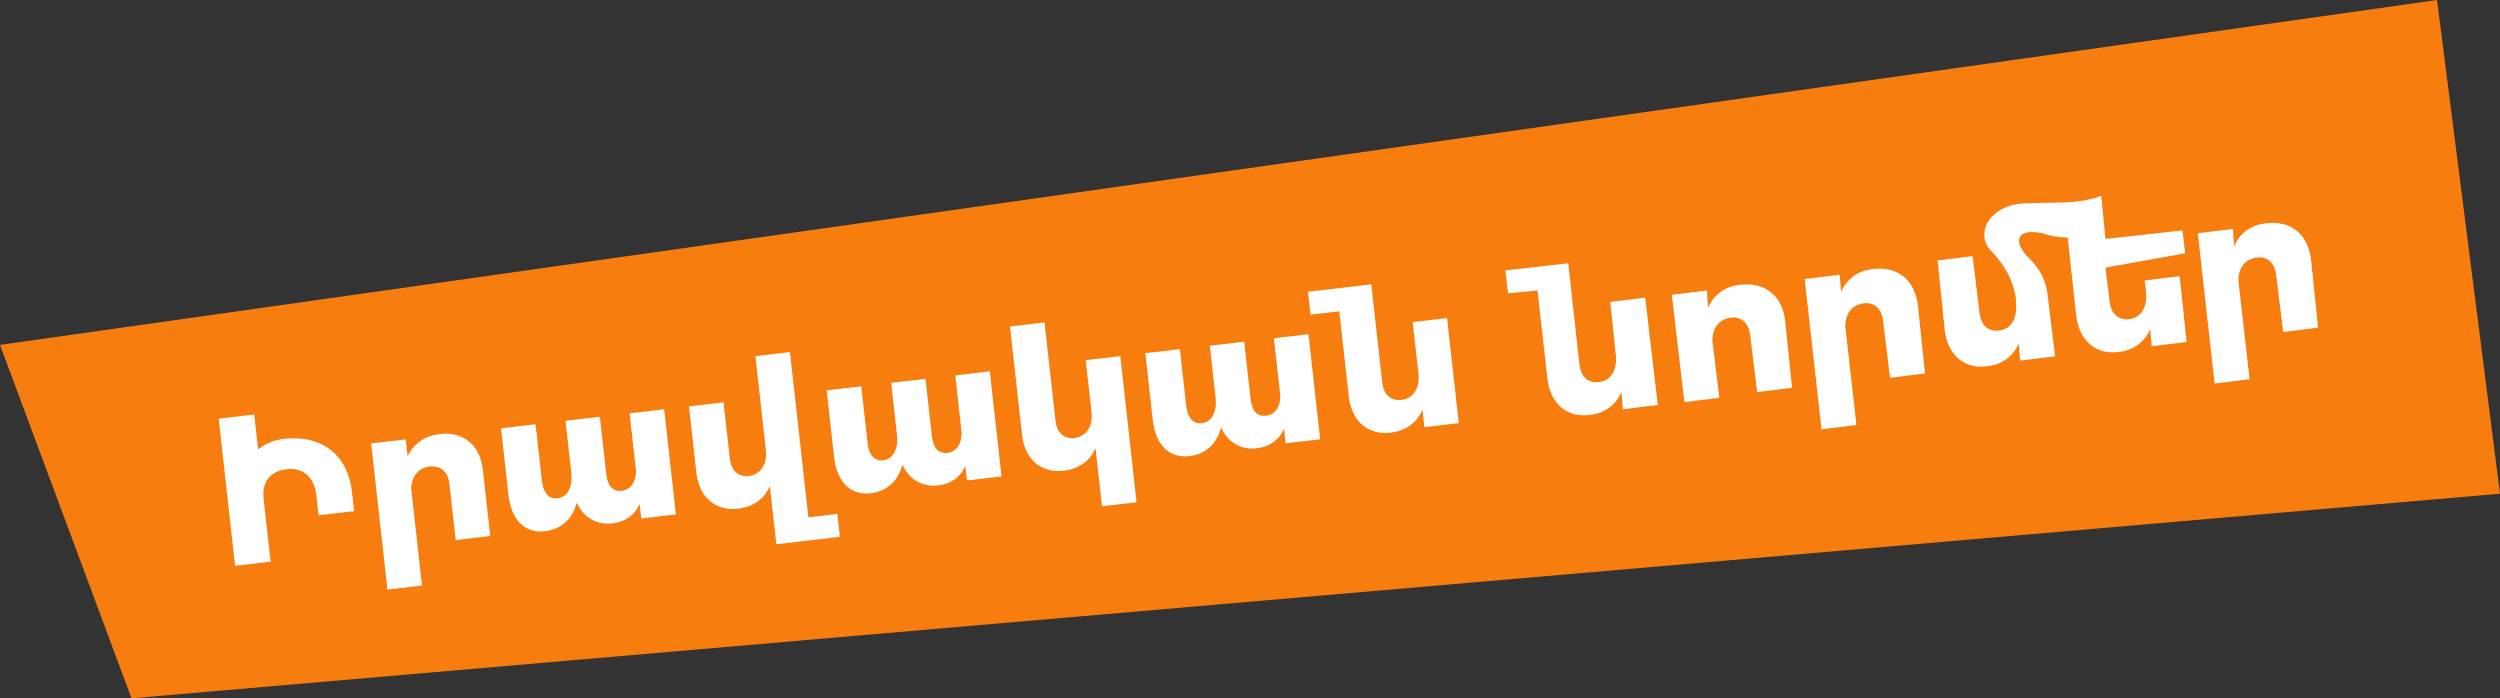
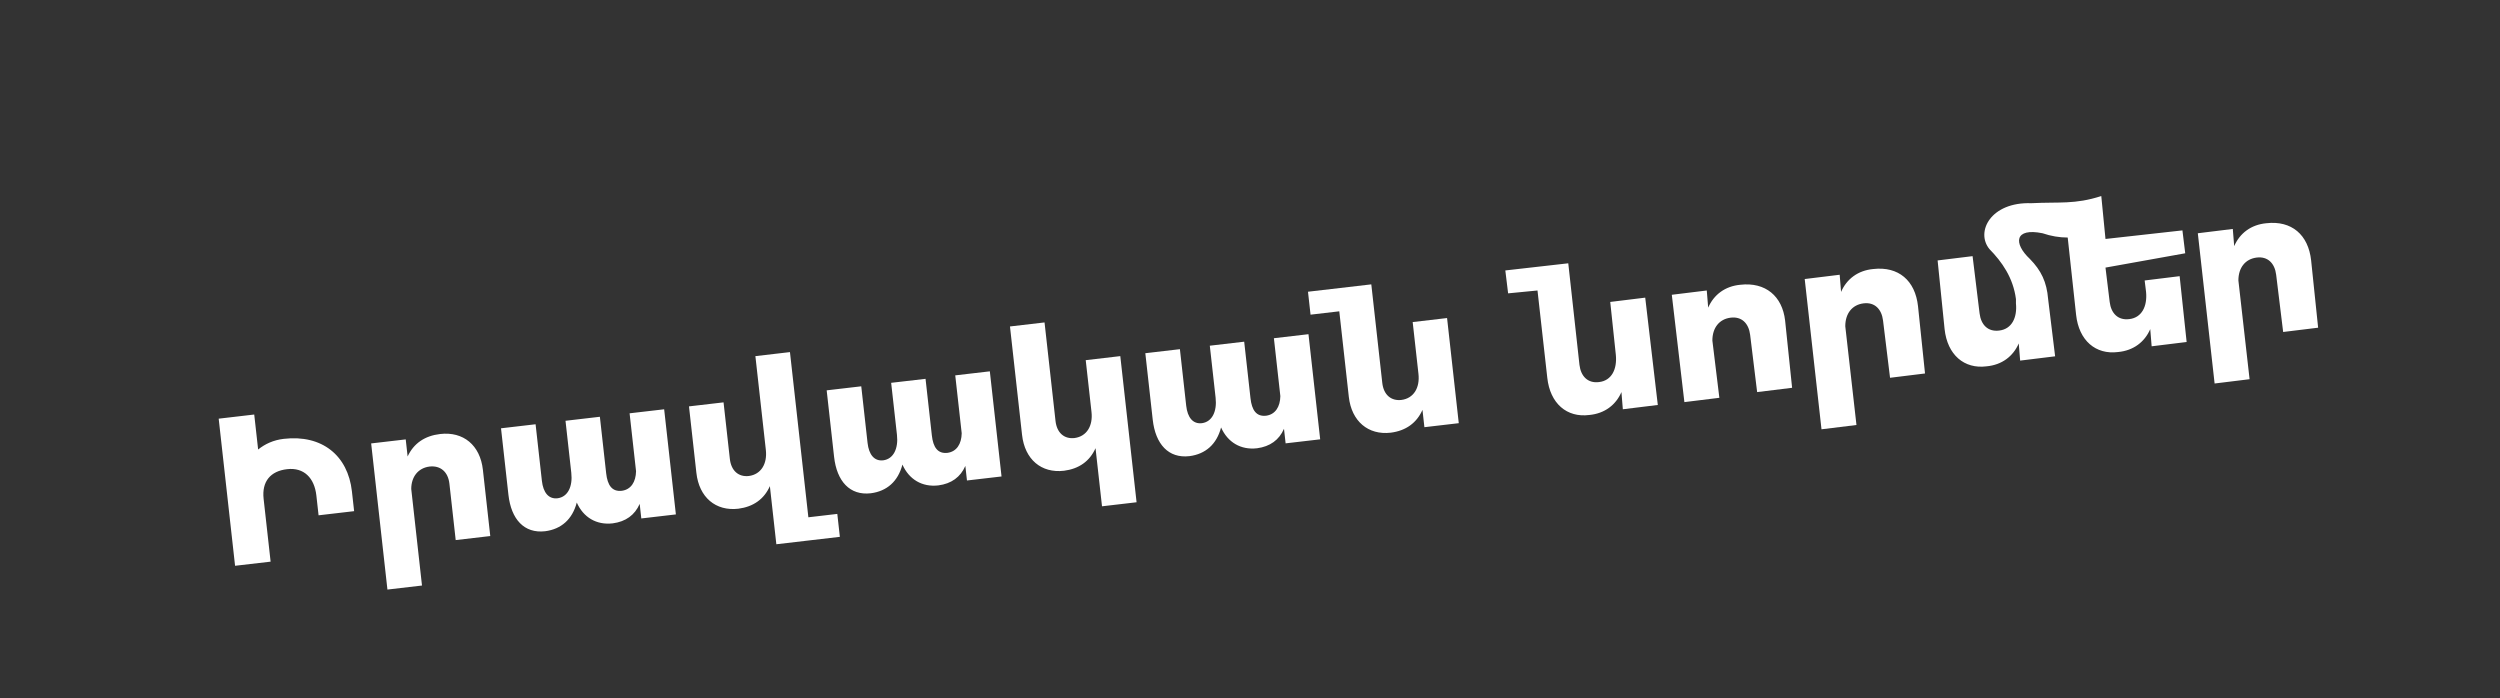
<svg xmlns="http://www.w3.org/2000/svg" width="179" height="50" viewBox="0 0 179 50" fill="none">
  <rect x="0" y="0" width="179" height="50" fill="#333333" stroke="none" />
-   <path d="M0 24.693L9.416 50L179 35.348L174.492 0L0 24.693Z" fill="#F87D0F" />
  <path d="M20.312 31.422C23.066 31.101 24.911 32.62 25.197 35.18L25.355 36.599L22.81 36.896L22.652 35.477C22.512 34.224 21.764 33.452 20.554 33.593C19.372 33.73 18.736 34.467 18.875 35.719L19.376 40.214L16.831 40.51L15.658 29.977L18.203 29.68L18.482 32.185C18.973 31.79 19.576 31.508 20.312 31.422ZM31.514 31.075C33.169 30.882 34.378 31.869 34.575 33.636L35.103 38.381L32.628 38.669L32.178 34.634C32.084 33.785 31.538 33.313 30.746 33.406C29.927 33.515 29.448 34.149 29.445 35.009L30.215 41.924L27.74 42.213L26.575 31.749L29.05 31.461L29.186 32.685C29.617 31.747 30.416 31.203 31.514 31.075ZM45.079 29.593L47.554 29.305L48.393 36.832L45.917 37.121L45.801 36.077C45.454 36.879 44.802 37.349 43.872 37.472C42.703 37.608 41.767 37.041 41.297 35.982C40.98 37.188 40.185 37.887 39.032 38.036C37.53 38.211 36.598 37.178 36.403 35.424L35.873 30.666L38.348 30.377L38.799 34.426C38.894 35.275 39.285 35.751 39.925 35.676C40.66 35.577 41.014 34.831 40.905 33.857L40.49 30.128L42.951 29.841L43.402 33.89C43.497 34.739 43.818 35.223 44.528 35.14C45.18 35.05 45.527 34.502 45.541 33.739L45.079 29.593ZM57.879 37.038L59.951 36.796L60.134 38.438L55.586 38.968L55.123 34.807C54.706 35.744 53.935 36.285 52.866 36.424C51.239 36.613 50.056 35.609 49.861 33.856L49.331 29.097L51.806 28.809L52.257 32.858C52.352 33.707 52.882 34.166 53.619 34.081C54.494 33.965 54.945 33.207 54.835 32.219L54.086 25.499L56.561 25.21L57.879 37.038ZM68.396 26.876L70.872 26.587L71.71 34.115L69.235 34.403L69.119 33.36C68.771 34.161 68.119 34.632 67.189 34.754C66.021 34.891 65.084 34.323 64.614 33.264C64.298 34.471 63.502 35.17 62.35 35.318C60.848 35.493 59.916 34.46 59.72 32.707L59.19 27.948L61.666 27.66L62.117 31.709C62.211 32.558 62.602 33.034 63.242 32.959C63.977 32.859 64.331 32.114 64.223 31.14L63.807 27.41L66.269 27.124L66.72 31.173C66.814 32.021 67.136 32.505 67.845 32.423C68.497 32.333 68.844 31.785 68.858 31.022L68.396 26.876ZM77.738 25.787L80.213 25.498L81.379 35.962L78.904 36.251L78.44 32.09C78.023 33.027 77.252 33.568 76.183 33.706C74.556 33.896 73.374 32.892 73.179 31.139L72.314 23.375L74.789 23.086L75.575 30.141C75.669 30.989 76.2 31.449 76.937 31.363C77.811 31.247 78.262 30.49 78.152 29.502L77.738 25.787ZM91.211 24.217L93.687 23.928L94.525 31.456L92.05 31.744L91.934 30.701C91.586 31.503 90.934 31.973 90.004 32.096C88.836 32.232 87.899 31.664 87.429 30.606C87.113 31.812 86.317 32.511 85.165 32.66C83.663 32.835 82.731 31.802 82.535 30.048L82.005 25.29L84.481 25.001L84.932 29.05C85.026 29.899 85.417 30.375 86.057 30.3C86.793 30.201 87.146 29.455 87.038 28.481L86.622 24.752L89.084 24.465L89.535 28.514C89.629 29.363 89.951 29.847 90.66 29.764C91.312 29.674 91.659 29.126 91.673 28.363L91.211 24.217ZM101.148 23.059L103.61 22.772L104.448 30.3L101.987 30.587L101.849 29.348C101.432 30.285 100.663 30.84 99.579 30.98C97.966 31.168 96.77 30.166 96.575 28.412L95.893 22.29L93.835 22.53L93.652 20.888L98.185 20.36L98.971 27.414C99.066 28.263 99.596 28.723 100.347 28.635C101.221 28.519 101.672 27.762 101.562 26.774L101.148 23.059Z" fill="white" />
  <path d="M117.798 21.311L118.699 28.996L116.195 29.303L116.095 28.073C115.694 28.996 114.893 29.61 113.791 29.713C112.188 29.918 110.986 28.893 110.786 27.049L110.085 20.799L107.981 21.004L107.781 19.364L112.288 18.852L113.09 26.127C113.19 26.947 113.691 27.459 114.492 27.356C115.394 27.254 115.794 26.434 115.694 25.41L115.293 21.619L117.798 21.311ZM127.814 22.951L128.315 27.766L125.811 28.073L125.31 23.975C125.21 23.155 124.709 22.643 123.908 22.746C123.106 22.848 122.606 23.463 122.606 24.385L123.106 28.483L120.602 28.791L119.701 21.106L122.205 20.799L122.305 22.028C122.706 21.106 123.507 20.491 124.609 20.389C126.412 20.184 127.614 21.209 127.814 22.951ZM137.33 21.926L137.831 26.741L135.327 27.049L134.826 22.951C134.726 22.131 134.225 21.619 133.424 21.721C132.622 21.823 132.122 22.438 132.122 23.36L132.923 30.43L130.419 30.737L129.217 19.979L131.721 19.672L131.821 20.901C132.222 19.979 133.023 19.364 134.125 19.262C135.928 19.057 137.13 20.082 137.33 21.926ZM150.753 19.16L151.053 21.619C151.153 22.438 151.654 22.951 152.456 22.848C153.357 22.746 153.758 21.926 153.658 20.901L153.557 20.082L156.062 19.774L156.563 24.487L154.058 24.795L153.958 23.565C153.557 24.487 152.756 25.102 151.654 25.205C150.052 25.41 148.85 24.385 148.649 22.541L148.048 17.008C147.447 17.008 146.846 16.905 146.245 16.701C144.242 16.291 144.142 17.418 145.344 18.545C146.145 19.364 146.546 20.184 146.646 21.414L147.147 25.512L144.643 25.819L144.542 24.59C144.142 25.512 143.34 26.127 142.239 26.229C140.636 26.434 139.434 25.41 139.233 23.565L138.733 18.647L141.237 18.34L141.738 22.438C141.838 23.258 142.339 23.77 143.14 23.668C144.042 23.565 144.442 22.746 144.342 21.721V21.414C144.142 19.877 143.34 18.75 142.439 17.828C141.437 16.598 142.539 14.447 145.444 14.549C147.447 14.447 148.549 14.651 150.452 14.037L150.753 17.11L156.262 16.496L156.462 18.135L150.753 19.16ZM165.477 18.647L165.978 23.463L163.474 23.77L162.973 19.672C162.873 18.852 162.372 18.34 161.571 18.442C160.77 18.545 160.269 19.16 160.269 20.082L161.07 27.151L158.566 27.459L157.364 16.701L159.868 16.393L159.968 17.623C160.369 16.701 161.17 16.086 162.272 15.983C164.075 15.778 165.277 16.803 165.477 18.647Z" fill="white" />
</svg>